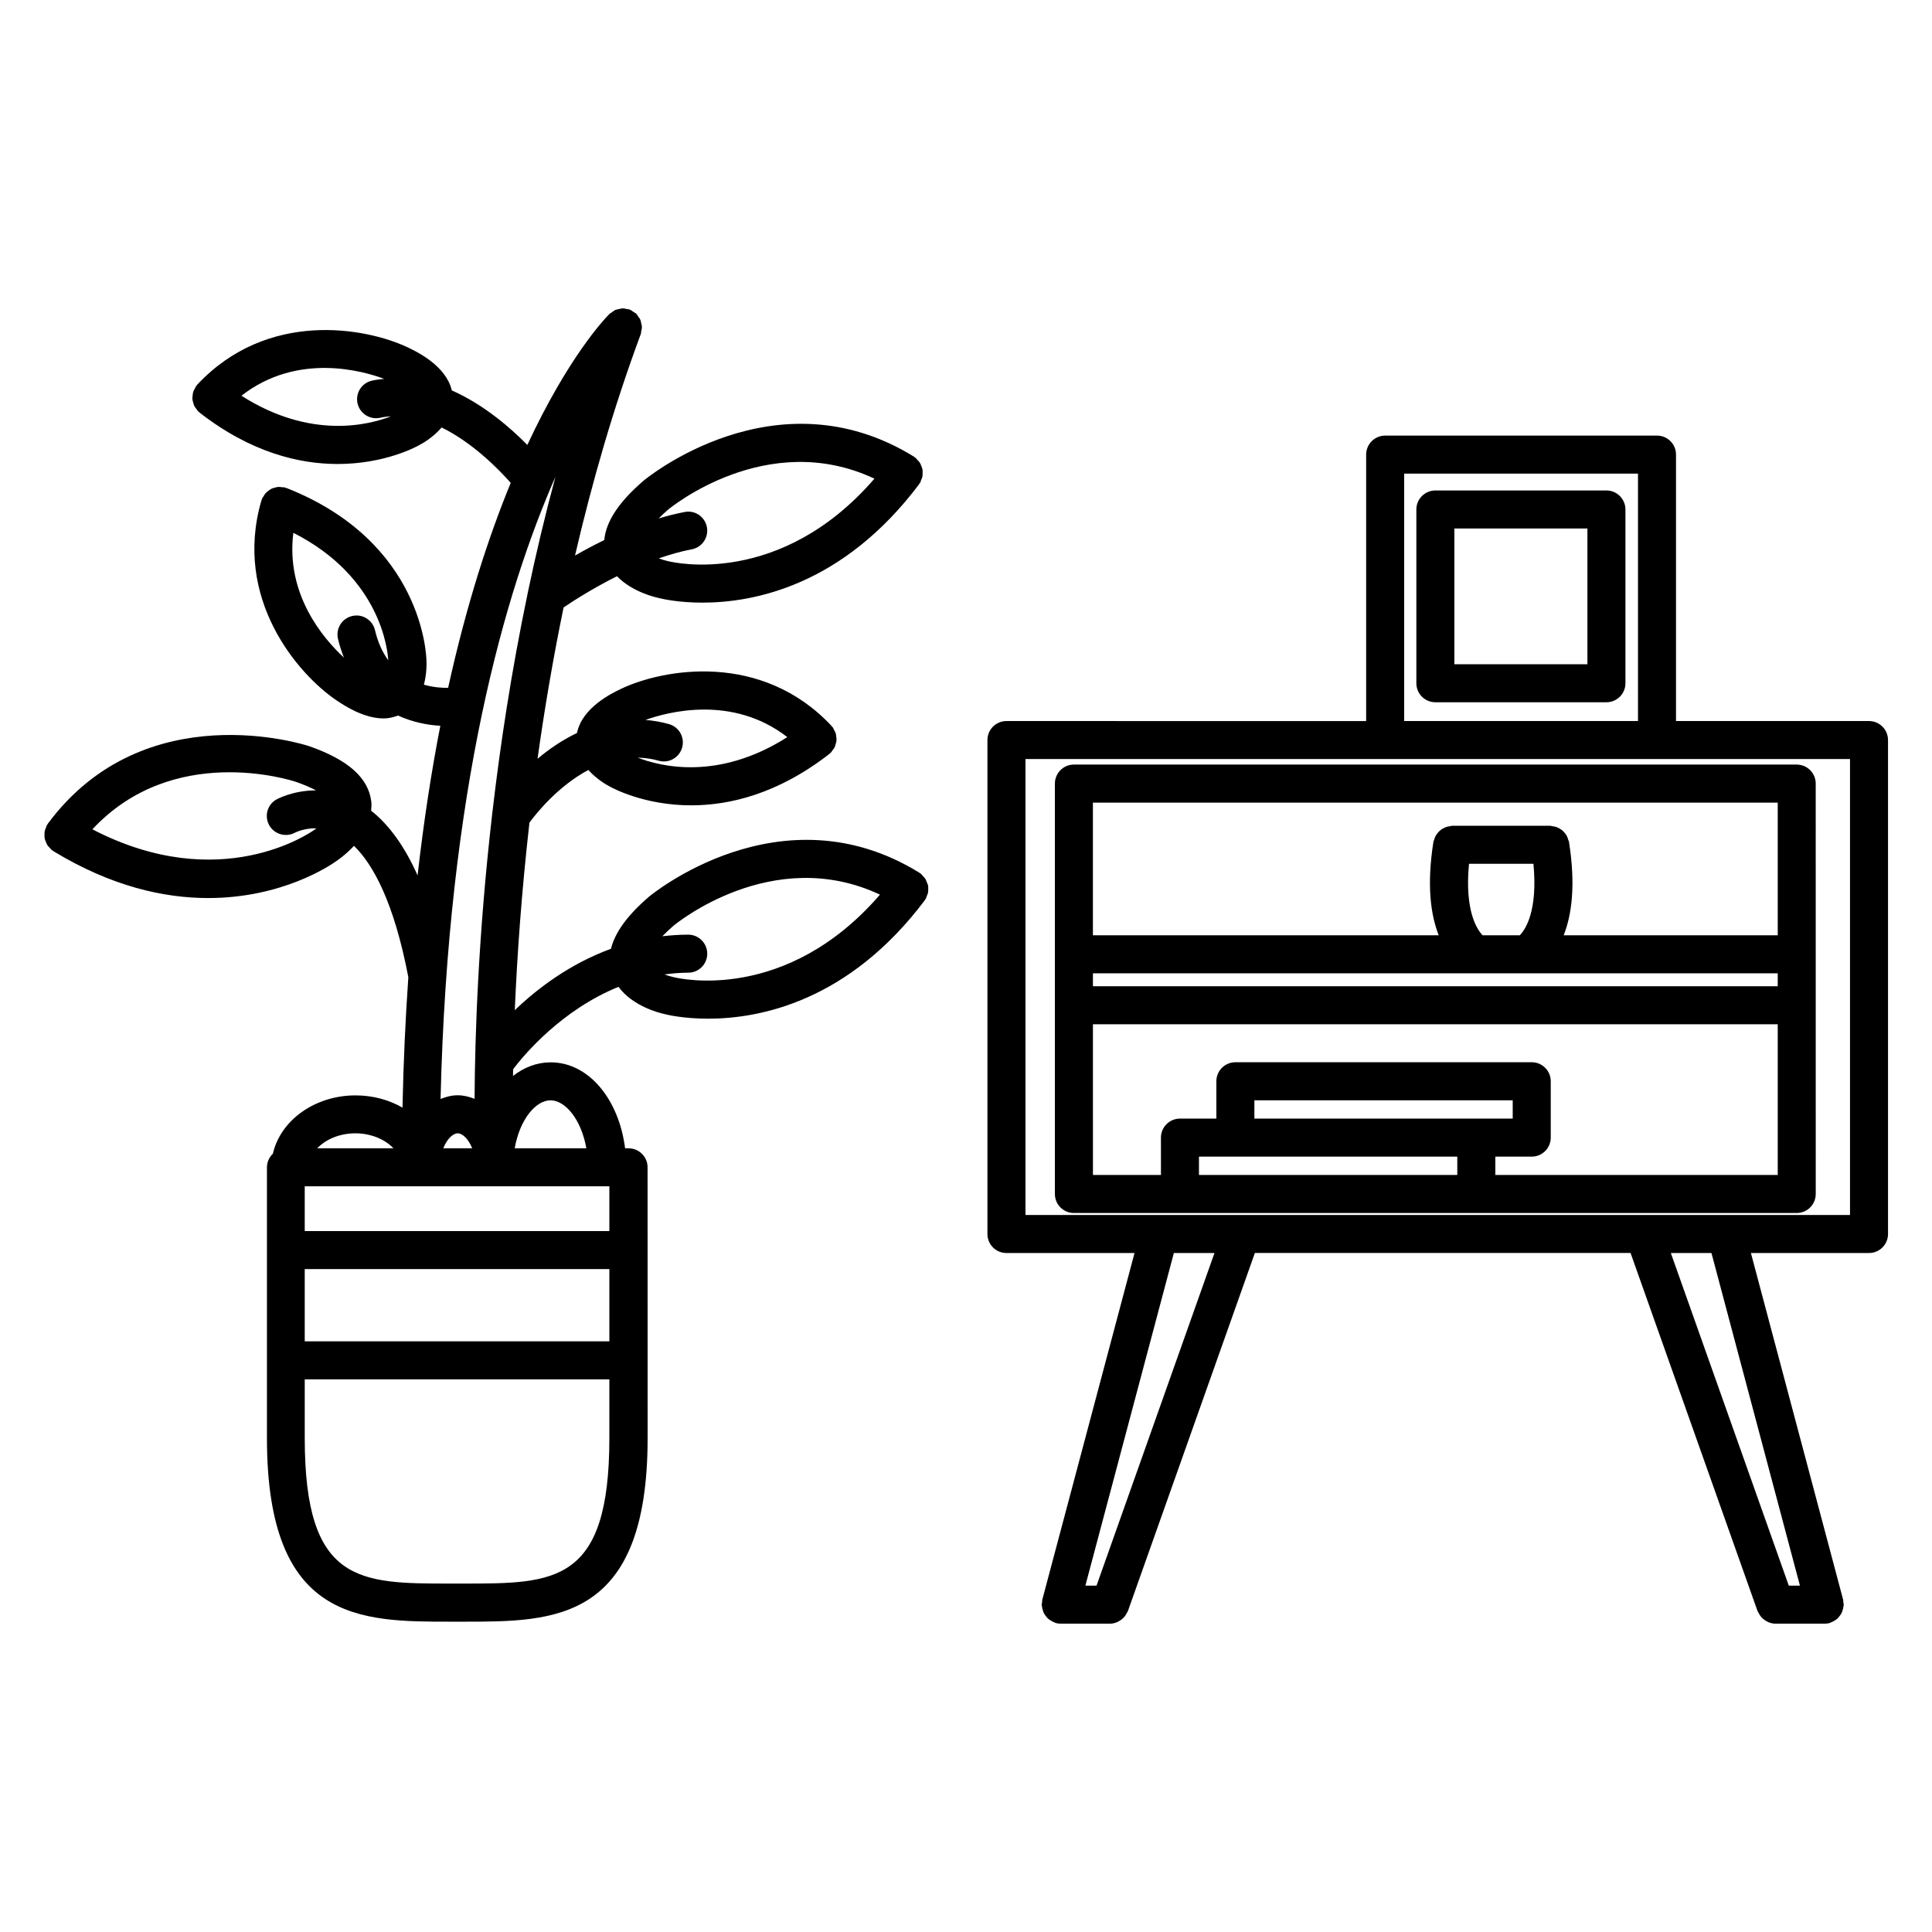
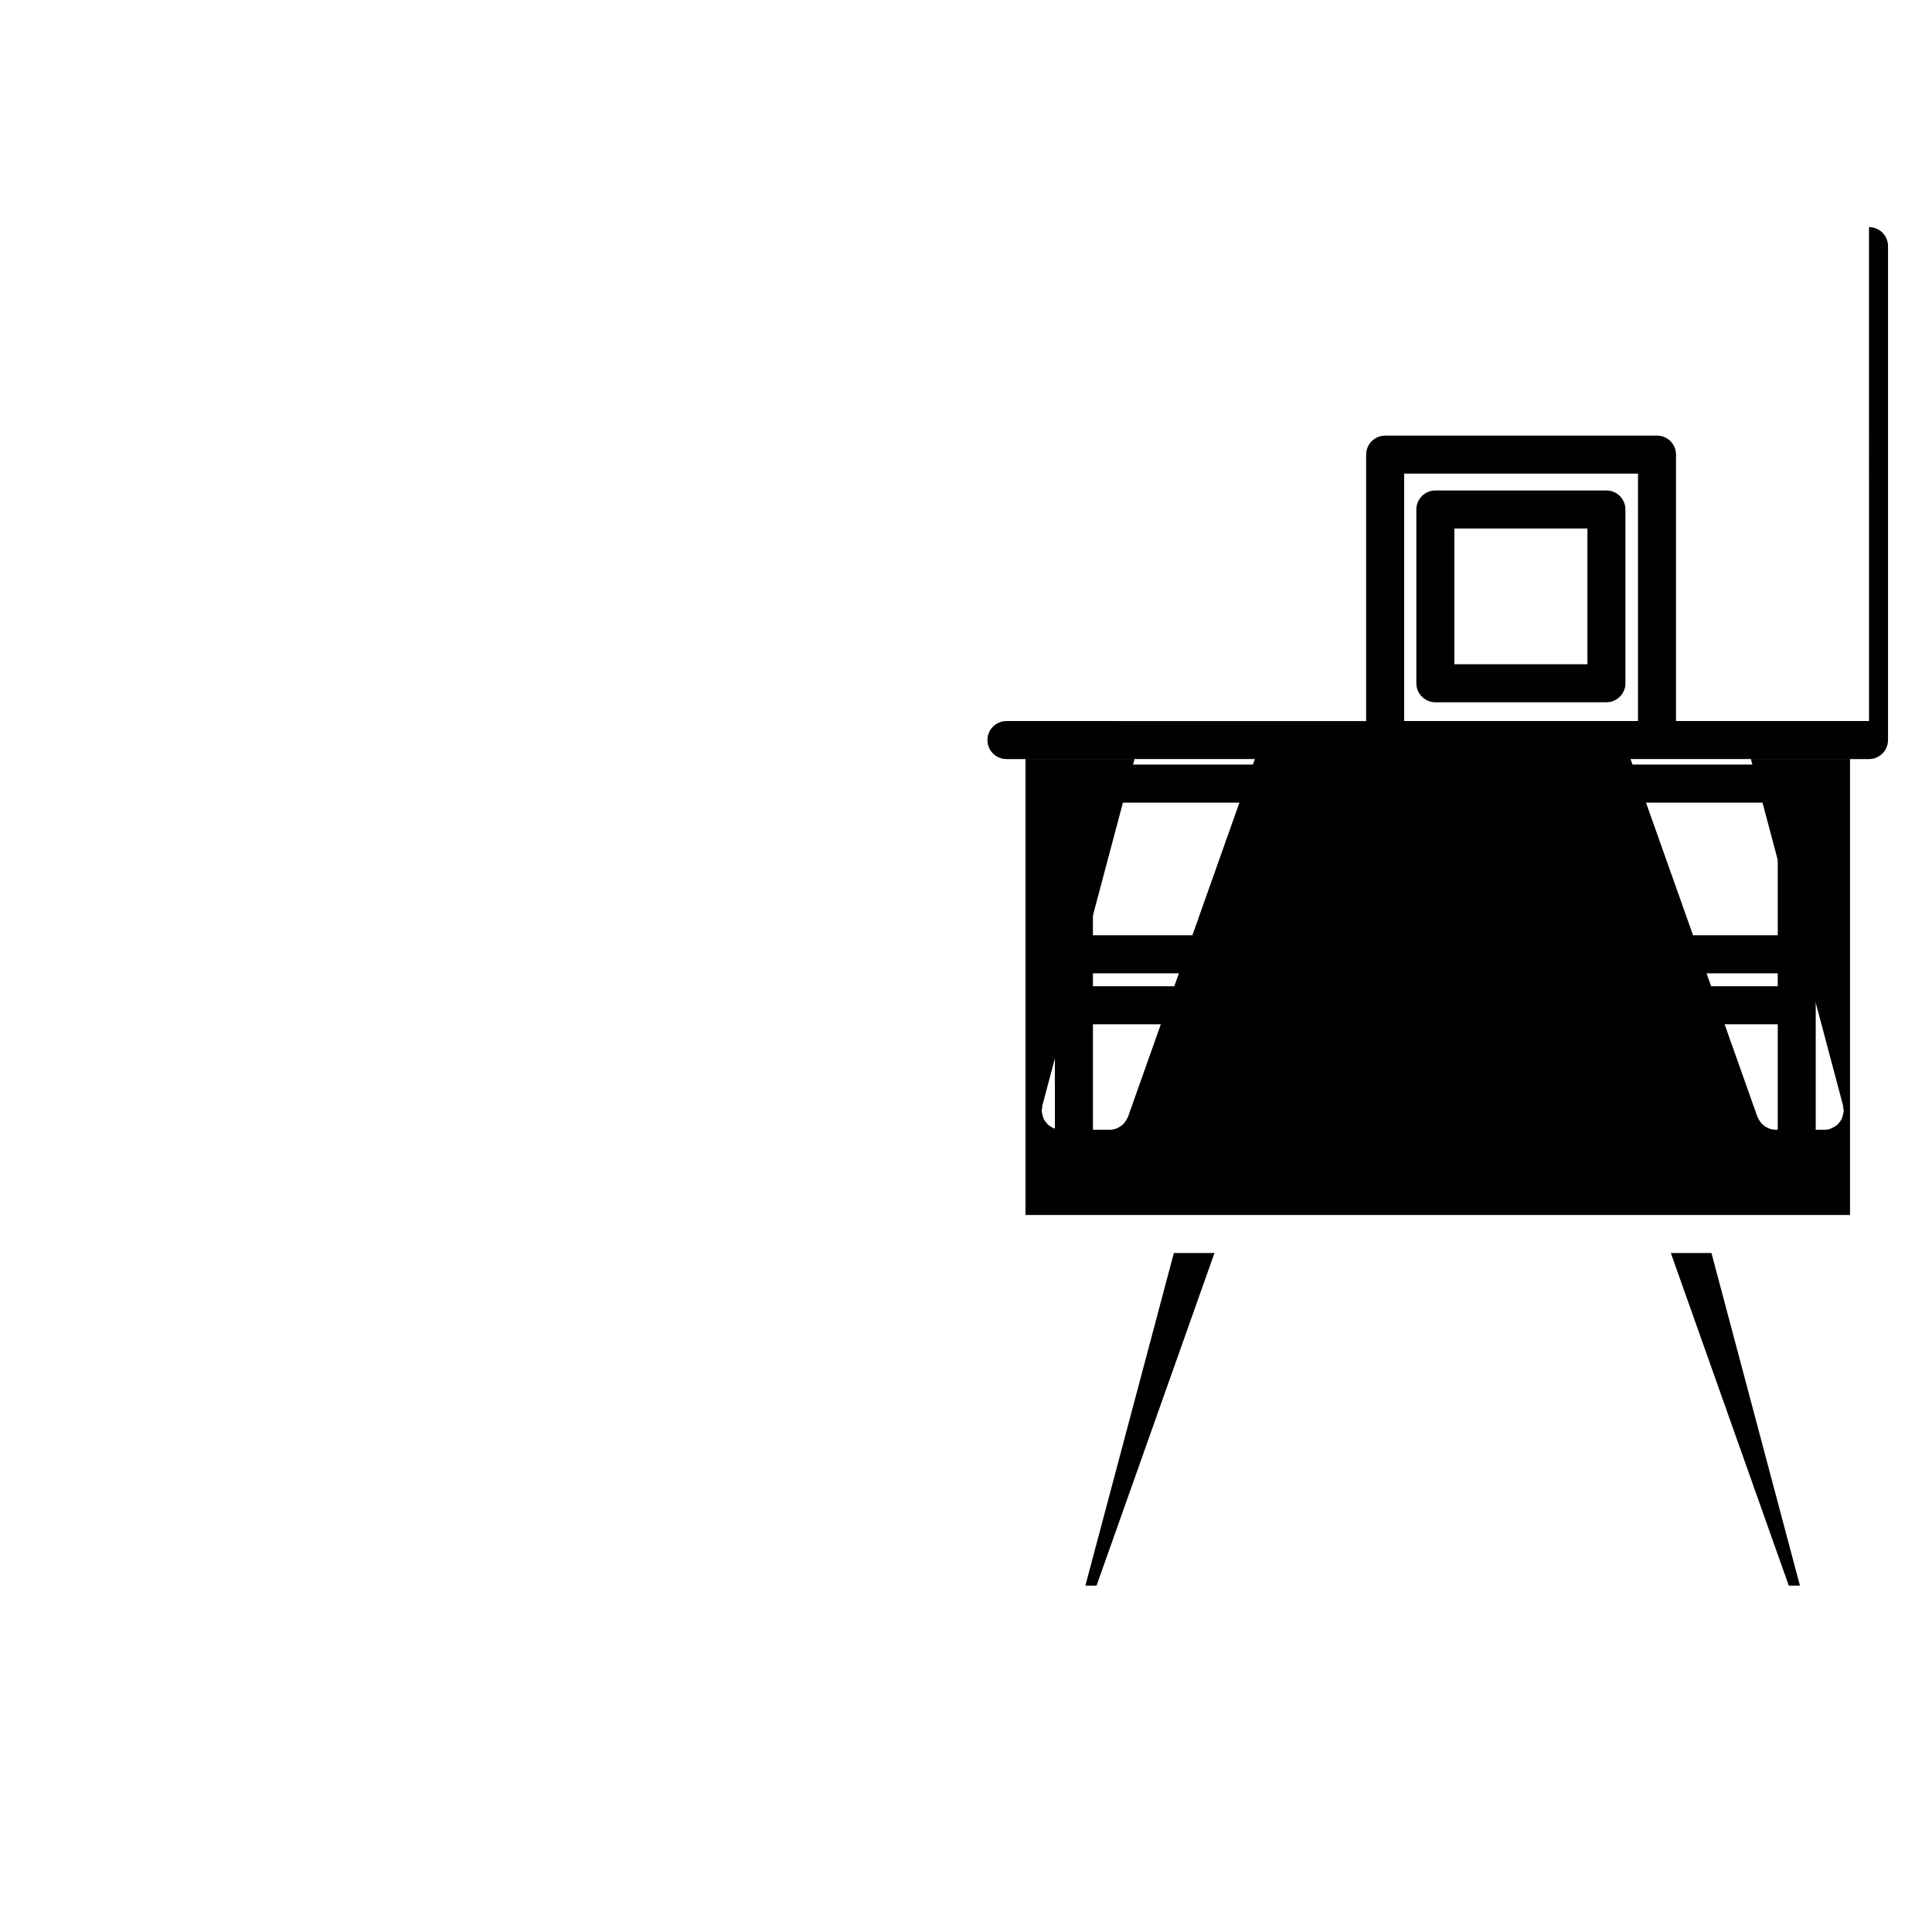
<svg xmlns="http://www.w3.org/2000/svg" fill="#000000" width="800px" height="800px" version="1.1" viewBox="144 144 512 512">
  <g>
    <path d="m428.6 465.46h191.55c2.785 0 5.039-2.254 5.039-5.039l-0.004-108.76c0-2.781-2.254-5.039-5.039-5.039h-191.55c-2.785 0-5.039 2.258-5.039 5.039v108.76c0 2.785 2.25 5.039 5.039 5.039zm101.6-10.078h-68.465v-4.863h68.461zm-53.777-14.938v-4.856h68.461v4.856zm-42.785-83.742h181.48v35.16h-56.727c2.066-5.223 3.254-13.074 1.406-24.773-0.031-0.207-0.152-0.363-0.207-0.559-0.102-0.336-0.195-0.656-0.352-0.957-0.145-0.281-0.324-0.523-0.523-0.777-0.207-0.258-0.414-0.5-0.664-0.711-0.242-0.203-0.492-0.359-0.762-0.516-0.293-0.168-0.574-0.312-0.902-0.418-0.309-0.102-0.613-0.145-0.945-0.191-0.211-0.023-0.398-0.125-0.621-0.125h-25.965c-0.223 0-0.406 0.102-0.625 0.125-0.316 0.039-0.625 0.086-0.926 0.188-0.332 0.109-0.637 0.262-0.938 0.438-0.258 0.145-0.492 0.293-0.719 0.484-0.273 0.227-0.488 0.48-0.707 0.75-0.188 0.238-0.352 0.469-0.5 0.734-0.16 0.312-0.266 0.629-0.363 0.977-0.055 0.195-0.176 0.352-0.207 0.555-1.848 11.699-0.66 19.543 1.406 24.773h-91.645v-35.156zm113.12 35.16h-9.844c-1.48-1.516-4.805-6.438-3.613-18.949h17.074c1.195 12.539-2.141 17.441-3.617 18.949zm-113.12 10.074h101.6c0.016 0 0.035 0.012 0.055 0.012 0.031 0 0.059-0.012 0.09-0.012h79.734v3.426h-181.48zm0 13.5h181.48v39.945h-74.84v-4.863h9.648c2.785 0 5.039-2.254 5.039-5.039v-14.934c0-2.785-2.254-5.039-5.039-5.039l-78.539 0.004c-2.785 0-5.039 2.254-5.039 5.039v9.895h-9.648c-2.785 0-5.039 2.254-5.039 5.039v9.898h-18.02z" />
-     <path d="m639.31 335.08h-51.148v-70.605c0-2.781-2.254-5.039-5.039-5.039l-72.039 0.004c-2.785 0-5.039 2.258-5.039 5.039v70.609l-95.324-0.004c-2.785 0-5.039 2.258-5.039 5.039v130.9c0 2.785 2.254 5.039 5.039 5.039h33.941l-24.449 91.898c-0.059 0.223-0.012 0.441-0.039 0.664-0.031 0.215-0.125 0.406-0.125 0.629 0 0.121 0.059 0.223 0.07 0.336 0.023 0.352 0.105 0.68 0.207 1.02 0.086 0.301 0.16 0.594 0.301 0.871 0.141 0.293 0.332 0.527 0.527 0.785 0.195 0.262 0.387 0.516 0.637 0.73 0.23 0.203 0.492 0.348 0.762 0.516 0.297 0.176 0.586 0.344 0.922 0.457 0.109 0.039 0.203 0.121 0.316 0.156 0.43 0.109 0.863 0.16 1.285 0.168h0.012 13.07c0.609 0 1.195-0.141 1.762-0.352 0.188-0.07 0.344-0.168 0.523-0.258 0.352-0.188 0.68-0.402 0.984-0.664 0.16-0.137 0.312-0.273 0.449-0.43 0.273-0.301 0.488-0.645 0.684-1.012 0.09-0.168 0.203-0.316 0.273-0.5 0.02-0.051 0.059-0.09 0.082-0.141l33.641-94.879h99.562l33.645 94.879c0.02 0.055 0.059 0.098 0.082 0.141 0.07 0.18 0.176 0.324 0.273 0.5 0.195 0.367 0.414 0.715 0.684 1.012 0.137 0.156 0.289 0.293 0.449 0.43 0.309 0.262 0.629 0.484 0.984 0.664 0.176 0.09 0.336 0.188 0.523 0.258 0.559 0.211 1.152 0.352 1.762 0.352h13.062 0.012c0.422-0.004 0.855-0.055 1.285-0.168 0.117-0.035 0.203-0.117 0.316-0.156 0.332-0.109 0.625-0.281 0.922-0.457 0.273-0.16 0.527-0.312 0.762-0.516 0.246-0.215 0.438-0.469 0.637-0.73 0.195-0.258 0.387-0.5 0.527-0.785 0.137-0.277 0.215-0.57 0.309-0.875 0.098-0.332 0.176-0.66 0.203-1.012 0.012-0.117 0.07-0.215 0.07-0.336 0-0.227-0.102-0.414-0.125-0.629-0.031-0.227 0.02-0.441-0.039-0.664l-24.445-91.898 31.293-0.004c2.785 0 5.039-2.254 5.039-5.039v-130.9c0-2.781-2.254-5.039-5.039-5.039zm-123.19-65.566h61.965v65.57h-61.965zm-81.527 294.7h-2.957l23.453-88.156h10.762zm186.41 0h-2.953l-31.262-88.156h10.766zm13.27-98.23h-218.51v-120.83h218.51z" />
+     <path d="m639.31 335.08h-51.148v-70.605c0-2.781-2.254-5.039-5.039-5.039l-72.039 0.004c-2.785 0-5.039 2.258-5.039 5.039v70.609l-95.324-0.004c-2.785 0-5.039 2.258-5.039 5.039c0 2.785 2.254 5.039 5.039 5.039h33.941l-24.449 91.898c-0.059 0.223-0.012 0.441-0.039 0.664-0.031 0.215-0.125 0.406-0.125 0.629 0 0.121 0.059 0.223 0.07 0.336 0.023 0.352 0.105 0.68 0.207 1.02 0.086 0.301 0.16 0.594 0.301 0.871 0.141 0.293 0.332 0.527 0.527 0.785 0.195 0.262 0.387 0.516 0.637 0.73 0.23 0.203 0.492 0.348 0.762 0.516 0.297 0.176 0.586 0.344 0.922 0.457 0.109 0.039 0.203 0.121 0.316 0.156 0.43 0.109 0.863 0.16 1.285 0.168h0.012 13.07c0.609 0 1.195-0.141 1.762-0.352 0.188-0.07 0.344-0.168 0.523-0.258 0.352-0.188 0.68-0.402 0.984-0.664 0.16-0.137 0.312-0.273 0.449-0.43 0.273-0.301 0.488-0.645 0.684-1.012 0.09-0.168 0.203-0.316 0.273-0.5 0.02-0.051 0.059-0.09 0.082-0.141l33.641-94.879h99.562l33.645 94.879c0.02 0.055 0.059 0.098 0.082 0.141 0.07 0.18 0.176 0.324 0.273 0.5 0.195 0.367 0.414 0.715 0.684 1.012 0.137 0.156 0.289 0.293 0.449 0.43 0.309 0.262 0.629 0.484 0.984 0.664 0.176 0.09 0.336 0.188 0.523 0.258 0.559 0.211 1.152 0.352 1.762 0.352h13.062 0.012c0.422-0.004 0.855-0.055 1.285-0.168 0.117-0.035 0.203-0.117 0.316-0.156 0.332-0.109 0.625-0.281 0.922-0.457 0.273-0.16 0.527-0.312 0.762-0.516 0.246-0.215 0.438-0.469 0.637-0.73 0.195-0.258 0.387-0.5 0.527-0.785 0.137-0.277 0.215-0.57 0.309-0.875 0.098-0.332 0.176-0.66 0.203-1.012 0.012-0.117 0.07-0.215 0.07-0.336 0-0.227-0.102-0.414-0.125-0.629-0.031-0.227 0.02-0.441-0.039-0.664l-24.445-91.898 31.293-0.004c2.785 0 5.039-2.254 5.039-5.039v-130.9c0-2.781-2.254-5.039-5.039-5.039zm-123.19-65.566h61.965v65.57h-61.965zm-81.527 294.7h-2.957l23.453-88.156h10.762zm186.41 0h-2.953l-31.262-88.156h10.766zm13.27-98.23h-218.51v-120.83h218.51z" />
    <path d="m569.72 273.98h-45.332c-2.785 0-5.039 2.258-5.039 5.039v46.047c0 2.781 2.254 5.039 5.039 5.039h45.332c2.785 0 5.039-2.258 5.039-5.039v-46.047c-0.004-2.781-2.262-5.039-5.039-5.039zm-5.039 46.047h-35.258v-35.973h35.258z" />
-     <path d="m389.59 377.72c-0.121-0.297-0.215-0.594-0.395-0.867-0.18-0.281-0.43-0.508-0.672-0.754-0.18-0.188-0.297-0.414-0.508-0.57-0.066-0.051-0.141-0.055-0.211-0.102-0.066-0.047-0.105-0.117-0.172-0.16-36.781-22.691-71.387 6.141-71.73 6.438-0.004 0-0.004 0.004-0.004 0.012-0.004 0.004-0.012 0.004-0.016 0.012-5.633 4.856-8.902 9.387-9.969 13.703-10.918 4.004-19.523 10.543-25.488 16.277 0.594-14.035 1.754-30.965 3.883-49.711 1.941-2.637 7.664-9.703 15.609-13.949 2.18 2.414 4.707 3.879 5.566 4.328 0.621 0.352 9.059 5.043 21.715 5.043 10.117 0 22.934-3.004 36.59-13.621 0.059-0.051 0.09-0.121 0.152-0.176 0.059-0.055 0.141-0.07 0.207-0.125 0.195-0.188 0.293-0.422 0.449-0.629 0.207-0.266 0.43-0.516 0.574-0.805 0.145-0.297 0.211-0.605 0.301-0.922 0.086-0.312 0.188-0.605 0.211-0.922 0.023-0.324-0.031-0.637-0.066-0.957-0.035-0.324-0.051-0.629-0.152-0.945-0.102-0.316-0.281-0.594-0.441-0.891-0.125-0.227-0.18-0.48-0.344-0.691-0.051-0.066-0.125-0.09-0.18-0.152-0.051-0.059-0.066-0.141-0.121-0.203-18.586-19.824-44.559-15.133-55.691-9.883-0.004 0-0.012 0.004-0.016 0.012h-0.016c-2.707 1.293-10.375 5.047-11.754 11.738-3.953 1.898-7.465 4.312-10.445 6.832 1.785-12.836 4.051-26.293 6.898-40.098 2.484-1.688 7.684-5.043 14.156-8.281 3.981 4.137 10.016 5.562 11.27 5.82 0.797 0.203 5.004 1.18 11.383 1.18 13.703 0 37.238-4.57 57.398-31.363 0.047-0.066 0.055-0.141 0.102-0.207 0.047-0.07 0.121-0.105 0.168-0.176 0.141-0.23 0.172-0.488 0.273-0.734 0.133-0.312 0.277-0.605 0.344-0.926 0.066-0.324 0.051-0.637 0.051-0.957 0-0.324 0.02-0.637-0.035-0.953-0.059-0.324-0.195-0.609-0.316-0.918-0.117-0.297-0.211-0.586-0.387-0.855-0.188-0.293-0.438-0.523-0.684-0.77-0.176-0.18-0.289-0.402-0.492-0.559-0.066-0.047-0.141-0.055-0.207-0.102-0.07-0.047-0.105-0.121-0.176-0.168-36.793-22.695-71.387 6.137-71.73 6.434 0 0-0.004 0.004-0.004 0.012-0.004 0.004-0.012 0.004-0.016 0.012-6.484 5.594-9.871 10.75-10.316 15.648-2.828 1.375-5.438 2.777-7.754 4.106 4.504-19.391 10.207-39.238 17.441-58.734 0.09-0.238 0.059-0.48 0.109-0.715 0.082-0.379 0.188-0.746 0.176-1.133-0.004-0.328-0.105-0.637-0.18-0.953-0.066-0.312-0.098-0.625-0.223-0.922-0.152-0.359-0.402-0.656-0.637-0.969-0.141-0.195-0.215-0.418-0.395-0.598-0.02-0.02-0.051-0.023-0.07-0.051-0.23-0.223-0.535-0.363-0.805-0.543-0.297-0.191-0.562-0.422-0.887-0.551-0.023-0.012-0.039-0.031-0.07-0.039-0.215-0.082-0.434-0.055-0.648-0.105-0.402-0.09-0.797-0.195-1.203-0.188-0.312 0.004-0.598 0.105-0.902 0.172-0.328 0.066-0.656 0.102-0.969 0.23-0.359 0.156-0.656 0.406-0.973 0.641-0.191 0.141-0.418 0.211-0.59 0.387-0.023 0.02-0.086 0.086-0.121 0.121-0.004 0.004-0.012 0.012-0.016 0.016-1.406 1.414-10.918 11.543-21.668 34.617-4.555-4.621-11.586-10.715-20.016-14.445-1.547-6.5-9.043-10.148-11.715-11.426-0.004 0-0.012 0-0.02-0.004 0 0-0.004-0.004-0.012-0.004-11.133-5.254-37.109-9.934-55.691 9.879-0.055 0.059-0.07 0.137-0.121 0.203-0.055 0.066-0.125 0.09-0.18 0.156-0.16 0.211-0.215 0.457-0.344 0.684-0.168 0.297-0.348 0.578-0.449 0.902-0.102 0.312-0.117 0.621-0.152 0.941-0.035 0.324-0.09 0.637-0.066 0.957 0.023 0.324 0.125 0.621 0.211 0.926 0.086 0.316 0.152 0.621 0.301 0.918 0.145 0.297 0.367 0.543 0.578 0.812 0.16 0.207 0.25 0.441 0.449 0.629 0.059 0.059 0.141 0.074 0.207 0.133 0.059 0.051 0.09 0.121 0.152 0.172 13.66 10.621 26.469 13.621 36.59 13.621 12.508 0 20.879-4.57 21.66-5.019 0.84-0.43 3.629-2.012 5.906-4.66 8.242 4.047 15.113 11.07 18.309 14.676-5.801 14.113-11.668 31.992-16.59 54.32-1.508 0.035-3.848-0.098-6.422-0.832 0.754-2.852 0.73-5.414 0.68-6.312-0.016-1.281-0.852-31.527-37.074-45.805-0.074-0.031-0.156-0.016-0.23-0.039-0.074-0.023-0.125-0.086-0.207-0.105-0.258-0.074-0.508-0.031-0.762-0.066-0.332-0.047-0.66-0.105-0.992-0.086-0.332 0.023-0.637 0.121-0.945 0.211-0.309 0.086-0.609 0.145-0.898 0.289-0.293 0.141-0.535 0.348-0.789 0.543-0.258 0.195-0.52 0.367-0.734 0.613-0.223 0.242-0.367 0.539-0.539 0.828-0.133 0.227-0.324 0.402-0.422 0.656-0.031 0.074-0.016 0.156-0.039 0.23-0.023 0.074-0.086 0.125-0.105 0.207-7.594 26.086 9.672 46.055 19.863 52.961 0.004 0.004 0.012 0.004 0.02 0.012l0.004 0.004c2.035 1.367 7.18 4.801 12.516 4.801 1.27 0 2.543-0.297 3.797-0.762 3.828 1.738 7.766 2.523 11.211 2.707-2.348 12-4.387 25.242-6.031 39.66-3.402-7.644-7.508-13.371-12.305-17.156 0.07-0.789 0.141-1.586 0.039-2.43-0.762-6.309-6.203-11.125-16.641-14.73h-0.02c-0.004 0-0.004-0.004-0.012-0.004-0.43-0.141-43.254-14.125-69.016 20.566-0.047 0.066-0.055 0.141-0.102 0.207-0.047 0.07-0.117 0.105-0.16 0.176-0.141 0.23-0.168 0.492-0.266 0.734-0.125 0.312-0.273 0.605-0.336 0.926-0.059 0.328-0.047 0.641-0.047 0.969 0 0.324-0.016 0.629 0.047 0.945 0.066 0.324 0.203 0.609 0.324 0.918 0.121 0.297 0.215 0.586 0.395 0.855 0.188 0.289 0.438 0.516 0.684 0.762 0.176 0.18 0.293 0.402 0.504 0.559 0.07 0.055 0.156 0.07 0.23 0.121 0.059 0.039 0.09 0.105 0.152 0.141 15.461 9.406 29.434 12.434 41.031 12.434 19.559 0 32.223-8.555 33.887-9.738 0.484-0.312 2.629-1.805 4.762-4.098 5.043 4.918 10.594 14.902 14.402 34.805-0.754 10.922-1.305 22.395-1.547 34.566-3.559-2.039-7.836-3.238-12.43-3.238-10.867 0-19.922 6.66-21.914 15.445-0.961 0.918-1.578 2.195-1.578 3.633v71.762c0 48.633 24.723 48.633 48.633 48.633h3.617c23.91 0 48.633 0 48.633-48.633v-3.617l-0.012-68.16c0-2.785-2.258-5.039-5.039-5.039h-0.918c-1.668-13.113-9.719-22.781-19.719-22.781-3.664 0-7.059 1.32-9.984 3.606 0.012-0.594 0.02-1.176 0.031-1.789 2.867-3.785 12.812-15.695 27.926-21.824 3.758 5.125 10.734 6.906 12.281 7.234 0.586 0.152 4.887 1.203 11.473 1.203 13.707 0 37.242-4.57 57.402-31.367 0.051-0.066 0.055-0.141 0.102-0.211 0.047-0.066 0.117-0.105 0.16-0.172 0.141-0.227 0.168-0.484 0.266-0.719 0.133-0.316 0.281-0.613 0.348-0.945 0.066-0.316 0.047-0.629 0.047-0.945 0-0.324 0.02-0.641-0.035-0.957-0.121-0.332-0.25-0.613-0.367-0.918zm-68.281-41.82c-2.141-0.613-4.207-0.926-6.238-1.113 5.836-2.102 23.027-6.731 37.574 4.555-18.359 11.707-33.789 7.738-39.645 5.438 1.805 0.055 3.641 0.266 5.535 0.812 2.684 0.777 5.461-0.781 6.231-3.457 0.766-2.684-0.781-5.469-3.457-6.234zm-0.316-56.793c0.492-0.414 26.227-21.664 54.742-8.258-24.934 28.863-53.305 22.203-54.543 21.891-0.051-0.012-0.098 0-0.145-0.004-0.051-0.012-0.086-0.051-0.137-0.059-0.707-0.145-1.516-0.395-2.328-0.699 2.871-1.004 5.812-1.848 8.742-2.402 2.734-0.52 4.527-3.152 4.012-5.883-0.52-2.734-3.152-4.555-5.883-4.012-2.316 0.438-4.625 1.031-6.902 1.715 0.723-0.734 1.508-1.48 2.441-2.289zm-113.01-30.234c14.82-11.562 32.207-6.578 37.82-4.473-1.082 0.121-2.168 0.227-3.258 0.48-2.715 0.621-4.41 3.32-3.789 6.035 0.621 2.715 3.332 4.41 6.035 3.789 0.945-0.215 1.891-0.316 2.832-0.387-5.906 2.309-21.312 6.246-39.641-5.445zm35.391 62.121c-0.641-2.707-3.359-4.398-6.062-3.742-2.711 0.641-4.383 3.356-3.742 6.062 0.422 1.793 0.973 3.422 1.578 4.957-5.586-5.16-15.457-16.828-13.406-33.07 23.18 11.738 25.008 31.195 25.148 33.773-1.492-2.051-2.731-4.656-3.516-7.981zm-15.863 52.777c-0.039 0.023-0.059 0.074-0.105 0.102-0.039 0.023-0.086 0.031-0.121 0.055-1.047 0.75-24.953 17.441-58.801-0.152 21.367-22.93 52.348-13.105 53.922-12.582 2.203 0.762 3.941 1.531 5.352 2.273-5.996-0.031-10.281 2.277-10.535 2.422-2.394 1.367-3.215 4.387-1.879 6.801 1.34 2.414 4.398 3.281 6.82 1.98 0.141-0.074 2.449-1.238 5.699-1.152-0.113 0.082-0.238 0.18-0.352 0.254zm10.66 80.57c4.133 0 7.856 1.594 10.09 3.965h-20.184c2.242-2.375 5.965-3.965 10.094-3.965zm67.316 77.148v3.617c0 38.555-14.516 38.555-38.555 38.555h-3.617c-24.043 0-38.555 0-38.555-38.555v-15.566l80.727-0.004zm0-22.027h-80.73v-19.141h80.73zm-15.594-63.867c3.906 0 8.141 5.043 9.492 12.707h-18.984c1.355-7.664 5.582-12.707 9.492-12.707zm15.594 22.785v11.863l-80.73 0.004v-11.863zm-44.012-10.074c0.988-2.5 2.586-3.965 3.828-3.965 1.246 0 2.84 1.465 3.828 3.965zm13.035-89.207c-0.07 0.293-0.086 0.574-0.102 0.867-3.668 31.84-4.551 58.594-4.644 75.238-1.41-0.559-2.891-0.945-4.469-0.945-1.602 0-3.109 0.398-4.543 0.977 1.961-82.188 17.039-134.37 30.441-164.87-2.769 10.289-5.188 20.512-7.301 30.578-0.039 0.18-0.09 0.348-0.105 0.535-4.219 20.199-7.191 39.688-9.277 57.617zm48.152 43.887c-0.051-0.012-0.098 0-0.145-0.004-0.051-0.012-0.086-0.051-0.137-0.059-0.691-0.141-1.484-0.383-2.289-0.684 2.047-0.277 4.133-0.465 6.297-0.465 2.781 0 5.039-2.258 5.039-5.039s-2.258-5.039-5.039-5.039c-2.359 0-4.629 0.168-6.856 0.422 0.832-0.863 1.773-1.777 2.926-2.769 0.488-0.414 26.238-21.66 54.742-8.262-24.922 28.871-53.297 22.211-54.539 21.898z" />
  </g>
</svg>